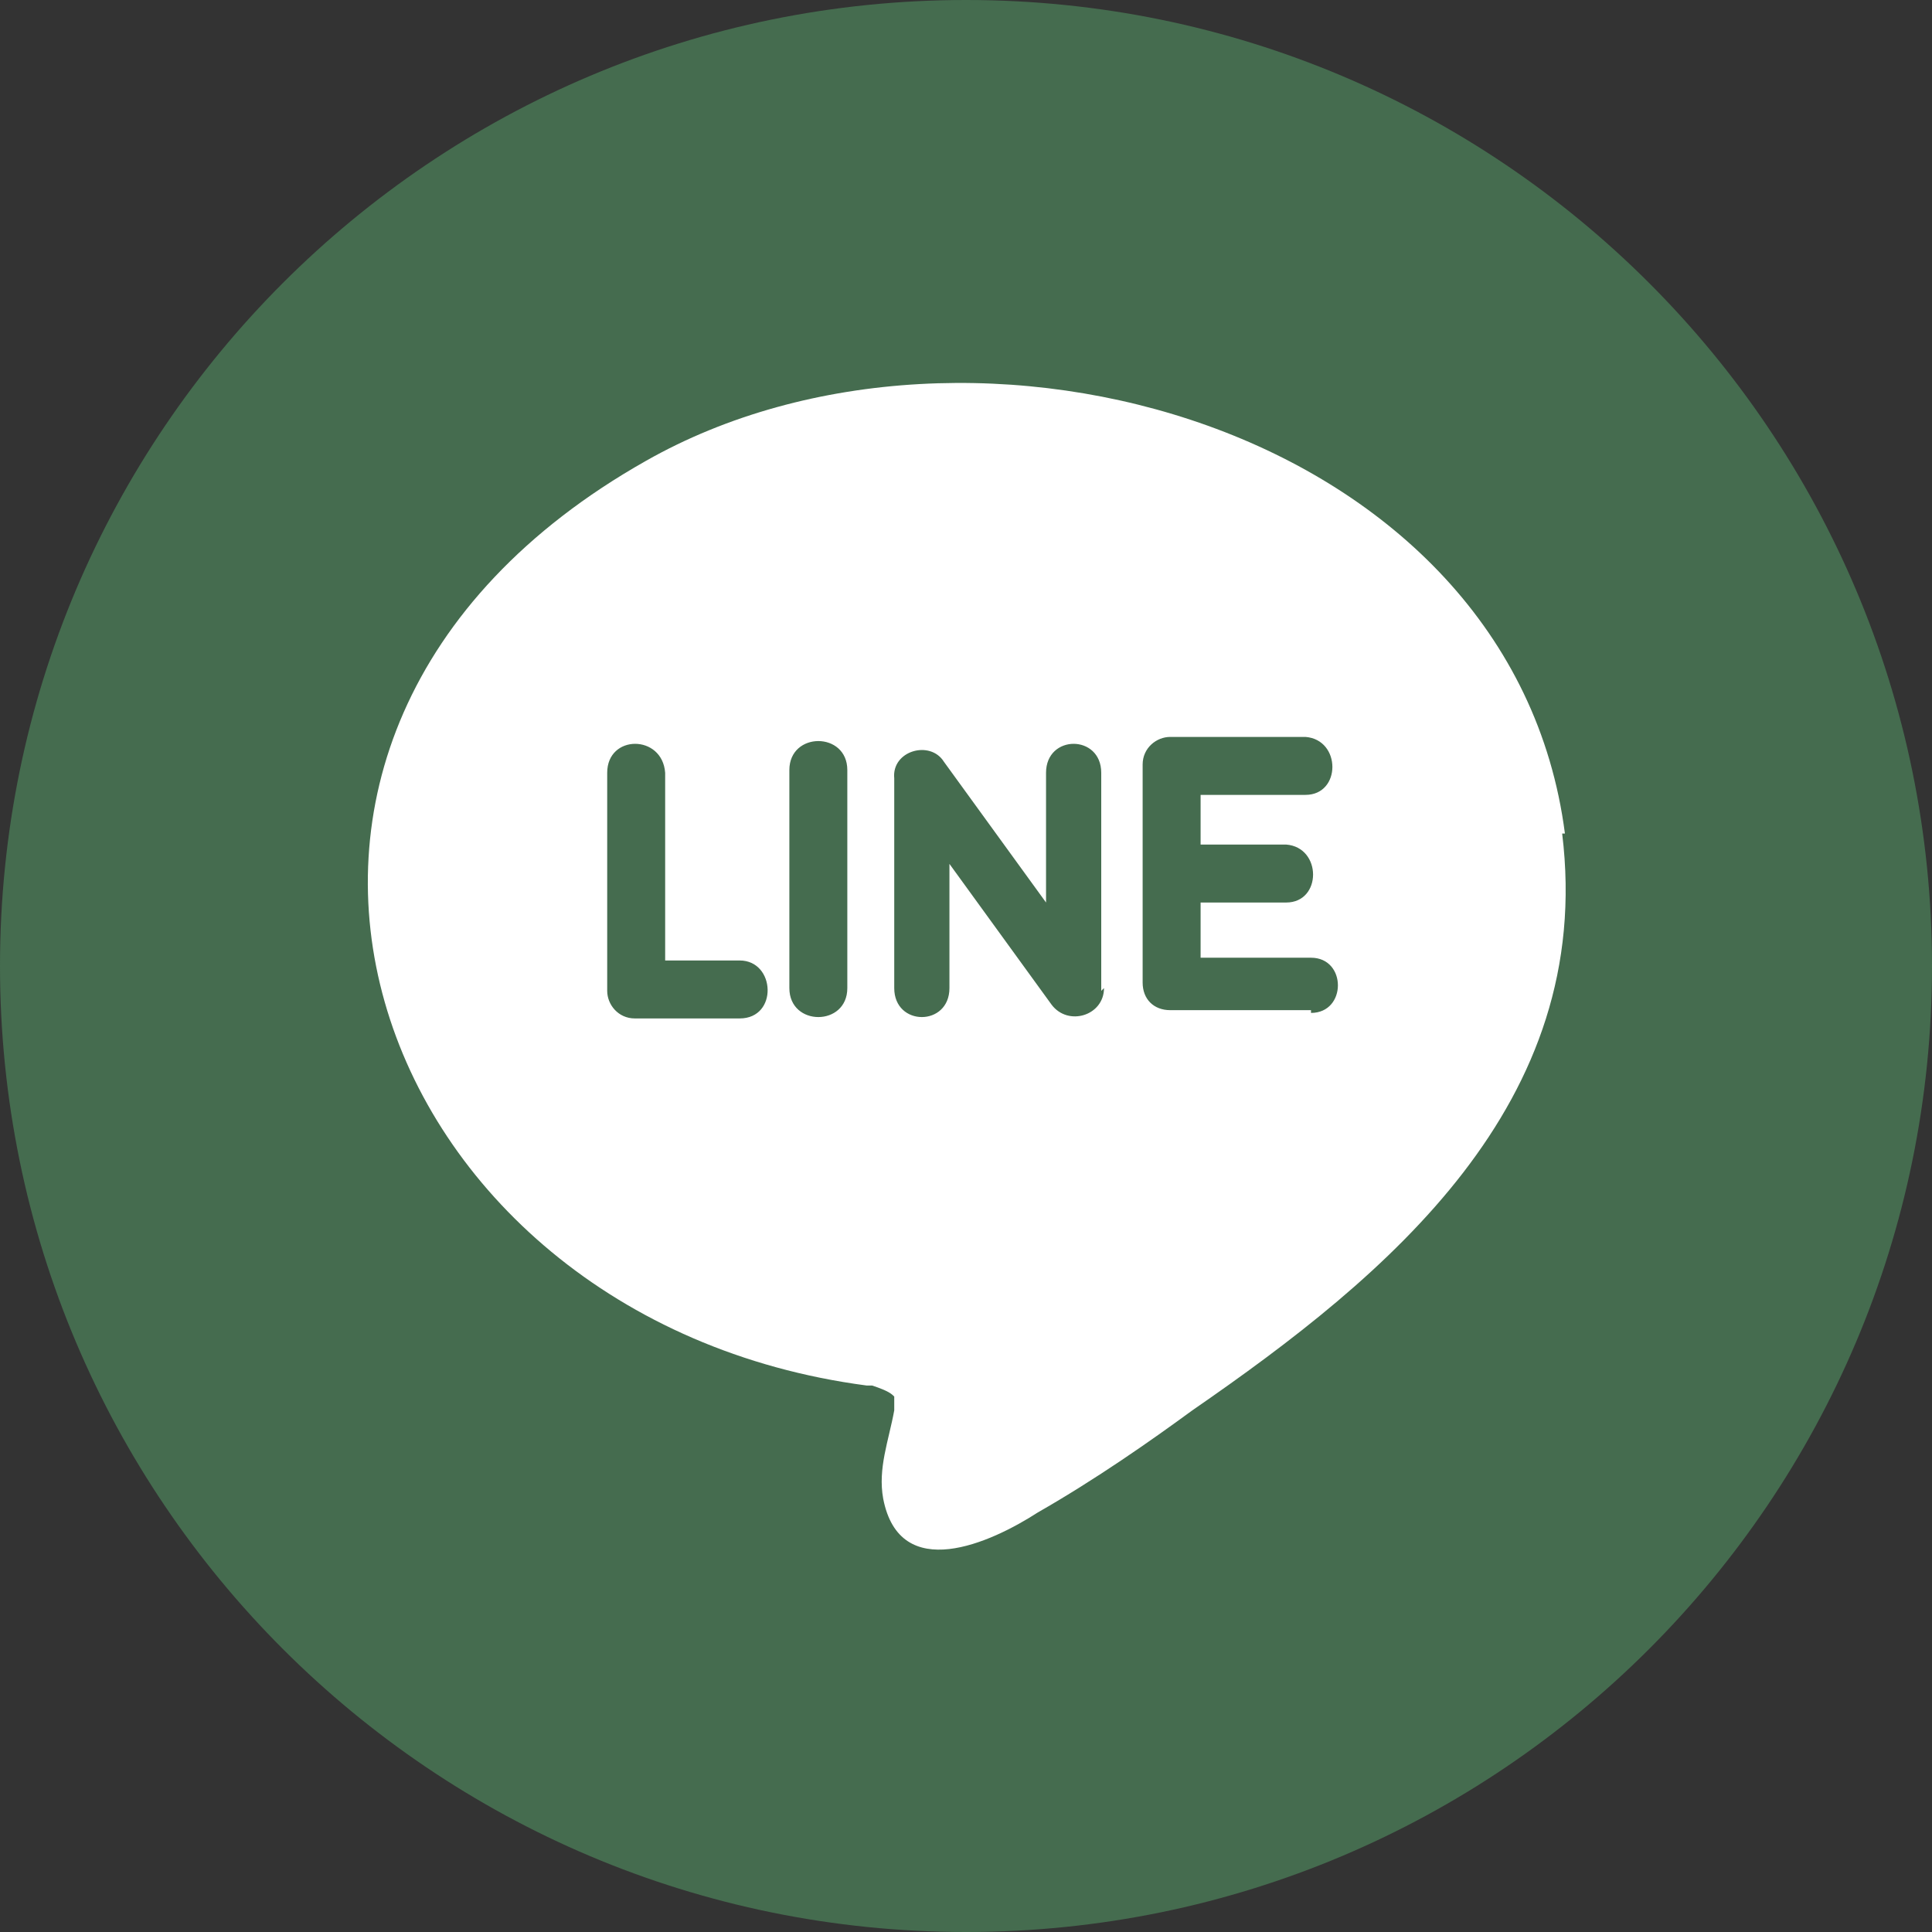
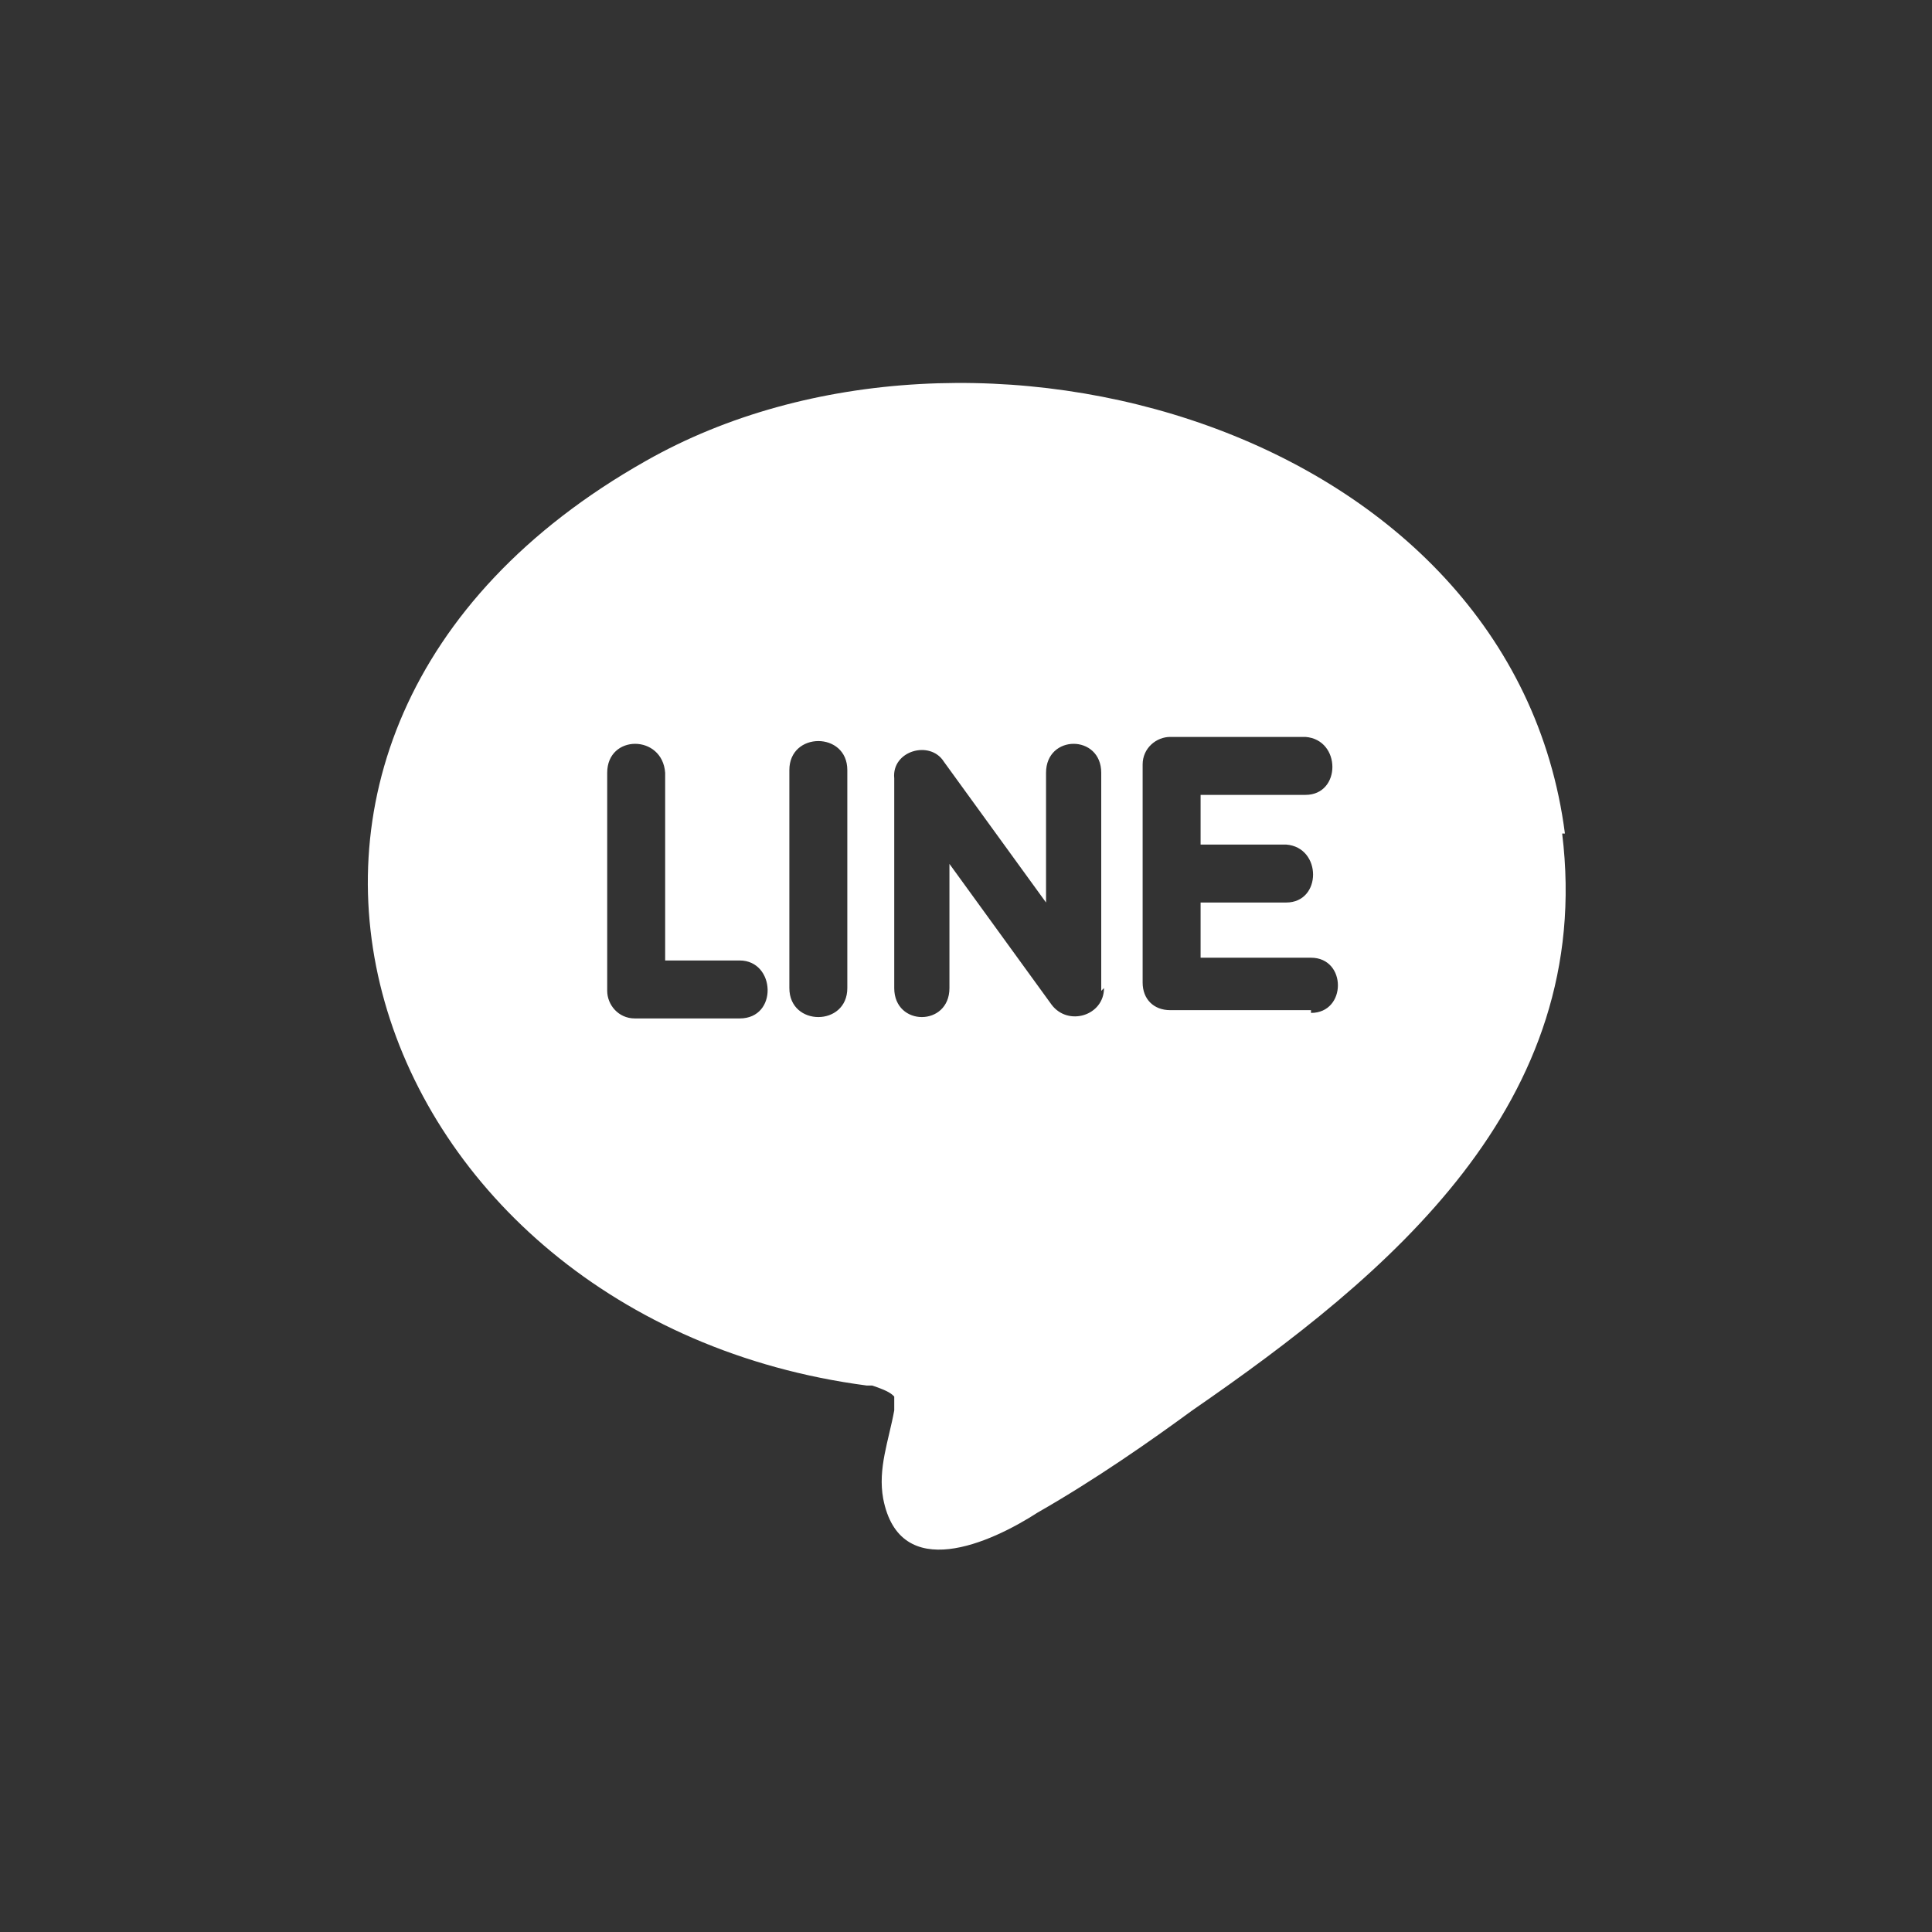
<svg xmlns="http://www.w3.org/2000/svg" width="70" height="70" viewBox="0 0 70 70" fill="none">
  <rect x="0" y="0" width="70" height="70" fill="#333333" stroke="none" />
-   <path d="M35 70C54.33 70 70 54.33 70 35C70 15.67 54.33 0 35 0C15.67 0 0 15.67 0 35C0 54.33 15.67 70 35 70Z" fill="#456C4F" />
  <path d="M56.7 30.2C54.8 15.5 35.2 10 23.4 16.7C5.7 26.7 13.2 47.8 31.4 50.2H31.6C32.2 50.4 32.3 50.5 32.4 50.6C32.4 50.7 32.4 50.9 32.4 51.1C32.2 52.2 31.8 53.2 32 54.3C32.6 57.4 35.9 55.9 37.6 54.8C39.7 53.6 41.7 52.2 43.2 51.1C50.3 46.2 57.8 40 56.6 30.2H56.7ZM26.8 36.9H23C22.4 36.9 22 36.4 22 35.9V28C22 26.6 24 26.6 24.1 28V34.8H26.8C28.1 34.8 28.2 36.9 26.8 36.9ZM30.7 35.8C30.7 37.2 28.6 37.2 28.6 35.8V27.9C28.6 26.5 30.7 26.5 30.7 27.9V35.8ZM40 35.8C40 36.8 38.7 37.2 38.1 36.4L34.4 31.3V35.8C34.4 37.2 32.4 37.2 32.4 35.8V28.2C32.3 27.2 33.7 26.8 34.2 27.6L37.9 32.7V28C37.9 26.6 39.9 26.6 39.9 28V35.9L40 35.8ZM47.5 36.6H42.4C41.8 36.6 41.4 36.2 41.4 35.6V27.7C41.4 27.1 41.9 26.7 42.4 26.7H47.3C48.6 26.8 48.6 28.8 47.3 28.8H43.5V30.6H46.6C47.9 30.7 47.9 32.7 46.6 32.7H43.5V34.7H47.5C48.8 34.7 48.8 36.7 47.5 36.7V36.6Z" fill="white" />
</svg>